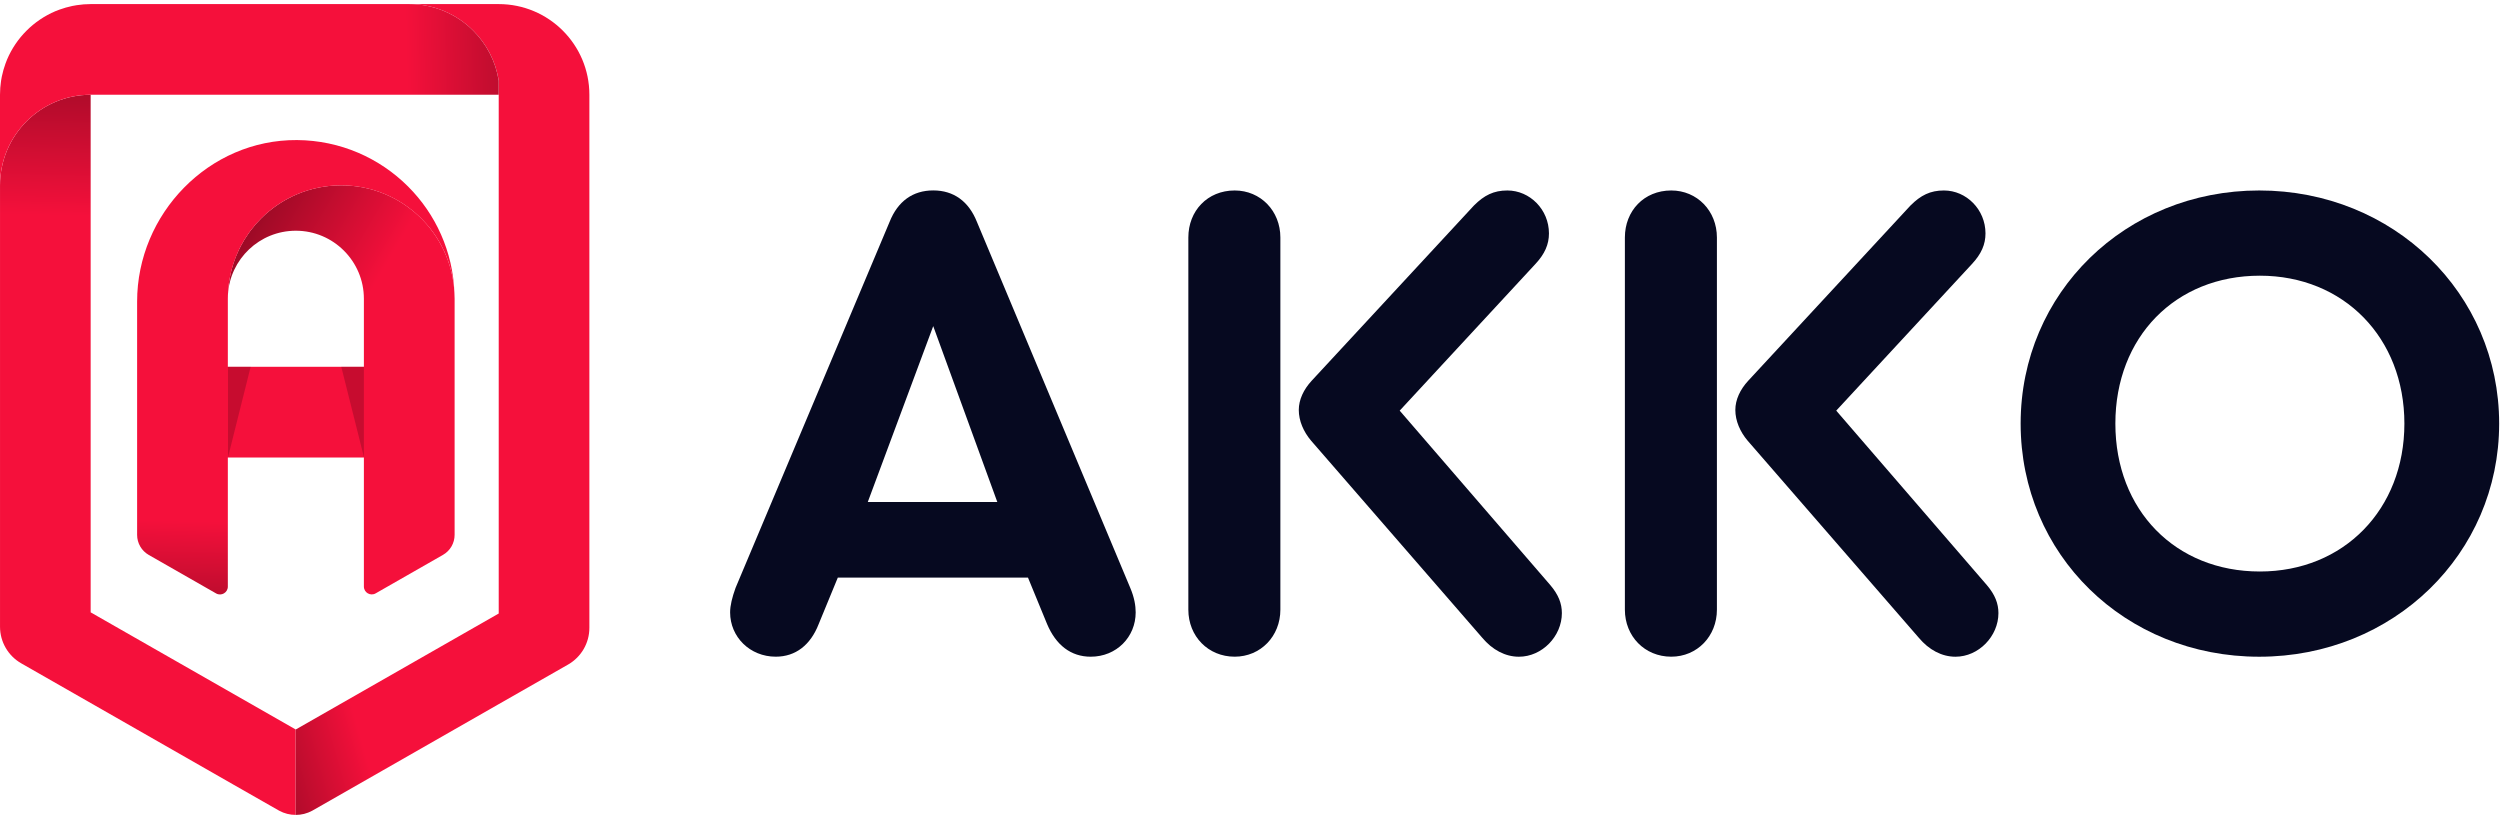
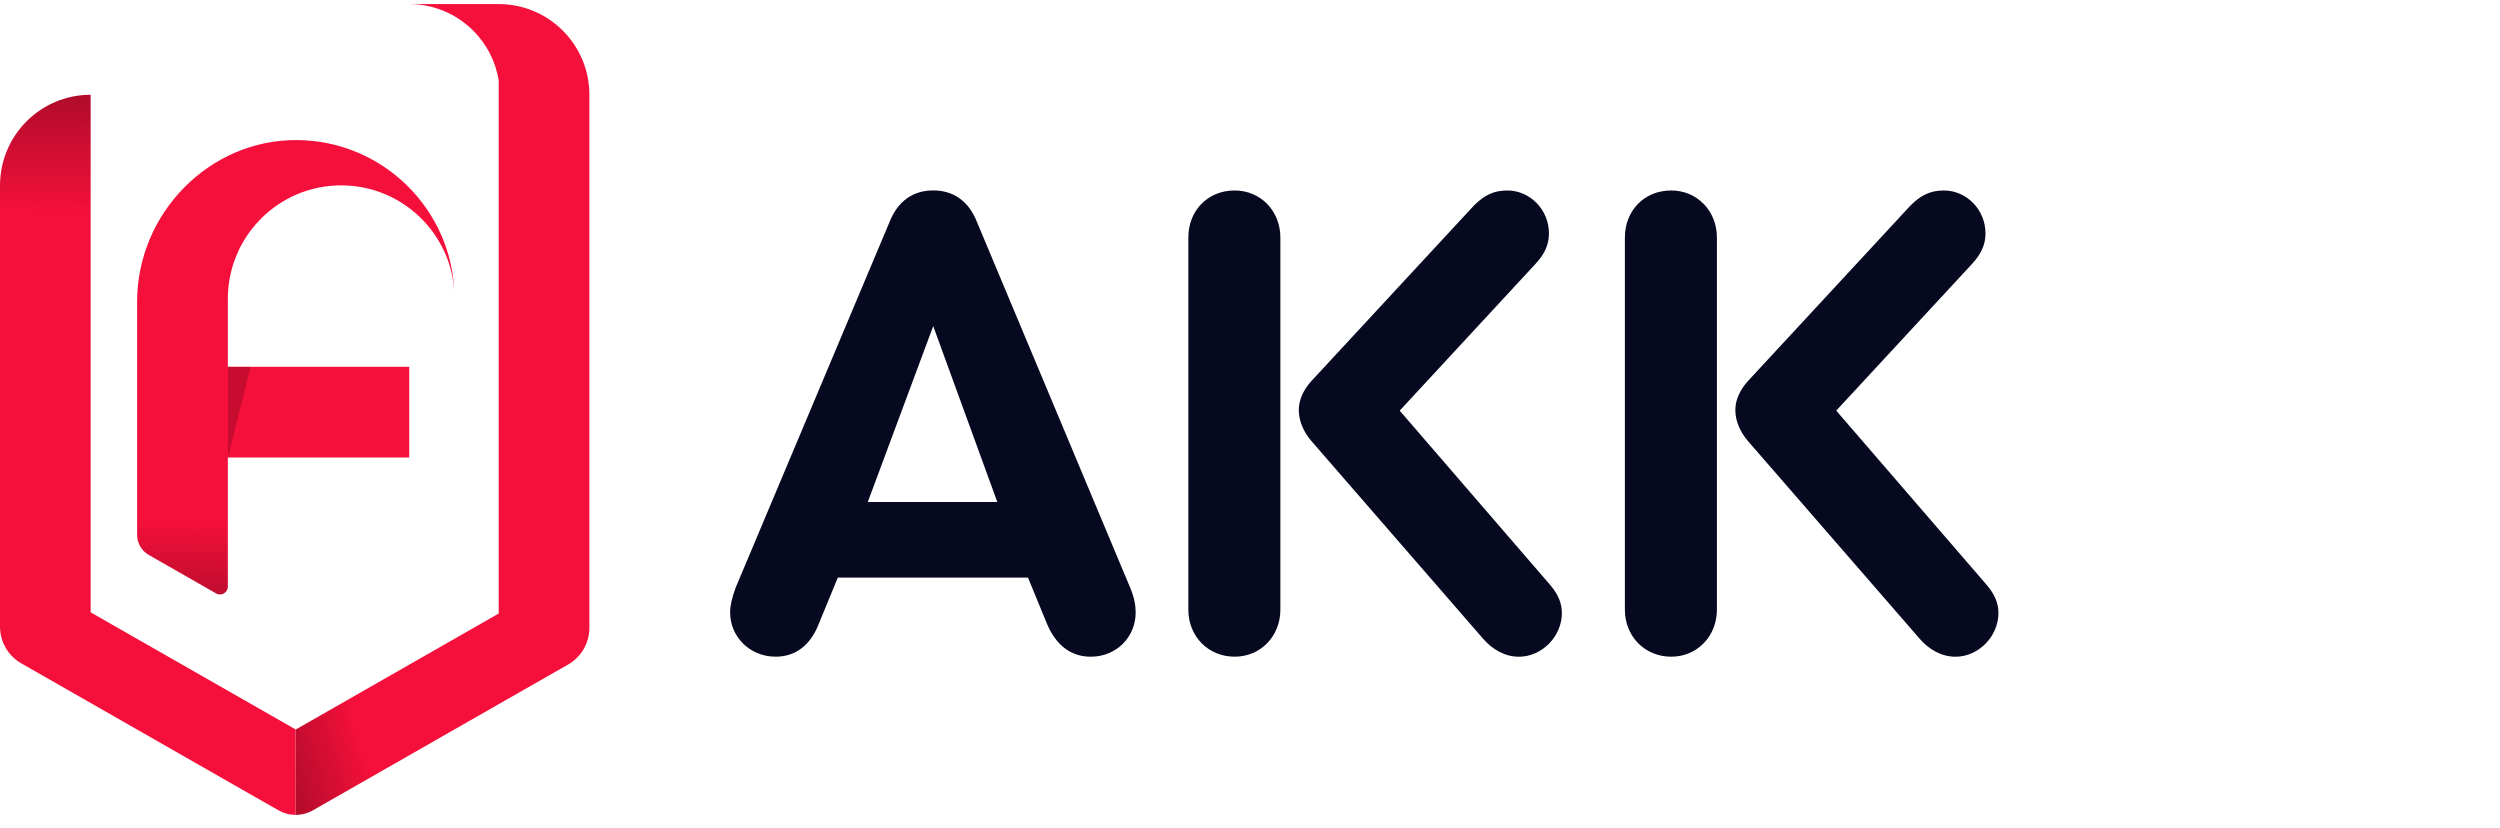
<svg xmlns="http://www.w3.org/2000/svg" width="148" height="49" viewBox="0 0 148 49" fill="none">
  <path d="M67.232 36.254C67.232 37.707 66.102 38.877 64.569 38.877C63.399 38.877 62.512 38.192 61.986 36.941L60.857 34.195H49.598L48.468 36.94C47.983 38.19 47.095 38.876 45.926 38.876C44.393 38.876 43.223 37.706 43.223 36.252C43.223 35.849 43.343 35.364 43.546 34.8L52.666 13.13C53.149 11.918 54.037 11.273 55.248 11.273C56.458 11.273 57.346 11.918 57.831 13.13L66.91 34.8C67.151 35.366 67.232 35.851 67.232 36.254ZM51.373 29.717H59.04L55.247 19.306L51.373 29.717Z" fill="#060920" />
  <path d="M75.798 14.06V36.093C75.798 37.666 74.627 38.876 73.094 38.876C71.52 38.876 70.35 37.665 70.35 36.093V14.06C70.35 12.486 71.479 11.276 73.094 11.276C74.627 11.276 75.798 12.486 75.798 14.06ZM92.463 36.295C92.463 37.666 91.293 38.878 89.921 38.878C89.115 38.878 88.348 38.474 87.743 37.748L77.615 26.086C77.171 25.562 76.888 24.915 76.888 24.27C76.888 23.665 77.171 23.059 77.655 22.535L87.259 12.165C87.864 11.559 88.429 11.276 89.236 11.276C90.568 11.276 91.698 12.406 91.698 13.818C91.698 14.463 91.456 15.03 90.891 15.634L82.862 24.31L91.779 34.639C92.261 35.206 92.463 35.73 92.463 36.295Z" fill="#060920" />
  <path d="M101.641 14.06V36.093C101.641 37.666 100.471 38.876 98.938 38.876C97.364 38.876 96.193 37.665 96.193 36.093V14.06C96.193 12.486 97.323 11.276 98.938 11.276C100.471 11.276 101.641 12.486 101.641 14.06ZM118.307 36.295C118.307 37.666 117.137 38.878 115.765 38.878C114.959 38.878 114.191 38.474 113.587 37.748L103.458 26.086C103.014 25.562 102.732 24.915 102.732 24.27C102.732 23.665 103.014 23.059 103.499 22.535L113.102 12.165C113.708 11.559 114.273 11.276 115.079 11.276C116.412 11.276 117.541 12.406 117.541 13.818C117.541 14.463 117.3 15.03 116.735 15.634L108.705 24.31L117.623 34.639C118.106 35.206 118.307 35.73 118.307 36.295Z" fill="#060920" />
-   <path d="M147.95 25.077C147.95 32.785 141.695 38.878 133.746 38.878C125.797 38.878 119.622 32.825 119.622 25.077C119.622 17.329 125.836 11.276 133.746 11.276C141.695 11.276 147.95 17.369 147.95 25.077ZM125.23 25.077C125.23 30.202 128.781 33.833 133.785 33.833C138.748 33.833 142.34 30.161 142.34 25.077C142.34 19.993 138.748 16.321 133.785 16.321C128.781 16.32 125.23 19.952 125.23 25.077Z" fill="#060920" />
  <path d="M24.228 21.714H10.802V27.085H24.228V21.714Z" fill="#F5103B" />
  <path opacity="0.3" d="M13.494 27.085V21.714H14.839L13.494 27.085Z" fill="#5C0617" />
-   <path opacity="0.3" d="M21.55 27.085V21.714H20.203L21.55 27.085Z" fill="#5C0617" />
-   <path d="M26.913 17.687V31.663C26.913 32.153 26.651 32.606 26.224 32.849L22.238 35.128C21.928 35.305 21.542 35.081 21.542 34.724V17.687C21.542 16.575 21.091 15.569 20.361 14.84C19.632 14.11 18.626 13.659 17.513 13.659C15.366 13.659 13.61 15.34 13.492 17.459C13.494 17.403 13.497 17.348 13.499 17.294C13.507 17.185 13.515 17.077 13.526 16.968C13.531 16.914 13.537 16.86 13.545 16.806C13.553 16.753 13.559 16.699 13.568 16.646C13.577 16.593 13.585 16.54 13.594 16.486C13.613 16.381 13.635 16.276 13.658 16.172C13.67 16.121 13.684 16.068 13.696 16.017C13.709 15.966 13.722 15.914 13.738 15.863C13.751 15.811 13.767 15.757 13.785 15.704C13.799 15.656 13.814 15.608 13.83 15.56C13.907 15.324 13.999 15.094 14.104 14.87C14.121 14.829 14.14 14.79 14.161 14.751C14.169 14.73 14.179 14.711 14.19 14.691C14.213 14.645 14.236 14.598 14.261 14.551C14.39 14.308 14.533 14.074 14.692 13.848C14.737 13.781 14.785 13.716 14.833 13.65C15.022 13.4 15.229 13.161 15.452 12.938C16.668 11.722 18.345 10.971 20.198 10.971C23.79 10.971 26.724 13.791 26.901 17.339C26.91 17.456 26.913 17.572 26.913 17.687Z" fill="url(#paint0_linear_86_236)" />
  <path d="M26.903 17.342C26.724 13.796 23.79 10.974 20.2 10.974C18.346 10.974 16.669 11.725 15.454 12.941C15.231 13.164 15.024 13.401 14.835 13.653C14.787 13.717 14.74 13.783 14.694 13.851C14.535 14.077 14.392 14.311 14.263 14.554C14.238 14.601 14.215 14.647 14.191 14.694C14.181 14.714 14.171 14.733 14.162 14.754C14.153 14.773 14.145 14.791 14.136 14.81C14.022 15.052 13.923 15.301 13.836 15.554C13.819 15.604 13.801 15.656 13.787 15.707C13.769 15.76 13.753 15.813 13.74 15.866C13.724 15.917 13.711 15.969 13.698 16.02C13.685 16.071 13.671 16.124 13.66 16.174C13.634 16.278 13.613 16.383 13.596 16.489C13.586 16.543 13.575 16.595 13.57 16.649C13.561 16.703 13.552 16.756 13.546 16.809C13.538 16.863 13.532 16.917 13.527 16.971C13.514 17.079 13.505 17.186 13.501 17.297C13.495 17.366 13.492 17.434 13.492 17.504C13.492 17.521 13.491 17.54 13.491 17.558C13.488 17.601 13.488 17.646 13.488 17.69V34.727C13.488 35.084 13.102 35.308 12.792 35.13L8.806 32.852C8.381 32.609 8.117 32.156 8.117 31.666V17.856C8.117 12.65 12.377 8.254 17.584 8.292C20.152 8.31 22.475 9.359 24.161 11.044C25.783 12.666 26.814 14.883 26.903 17.342Z" fill="url(#paint1_linear_86_236)" />
  <path d="M17.504 43.185V48.242C17.166 48.242 16.831 48.159 16.526 47.993L13.794 46.435L5.366 41.617L1.257 39.269C0.48 38.825 0.001 37.998 0.001 37.103V10.979C0.001 9.497 0.602 8.155 1.572 7.182C2.543 6.211 3.887 5.61 5.367 5.61V36.251L17.504 43.185Z" fill="url(#paint2_linear_86_236)" />
  <path d="M34.891 5.61V37.17C34.891 38.067 34.412 38.892 33.635 39.339L29.523 41.686L22.648 45.616L18.483 47.995C18.177 48.161 17.842 48.244 17.506 48.244V43.187L29.524 36.32V4.779C29.347 3.63 28.804 2.602 28.016 1.816C27.044 0.843 25.701 0.242 24.219 0.242H29.523C32.489 0.242 34.891 2.647 34.891 5.61Z" fill="url(#paint3_linear_86_236)" />
-   <path d="M29.523 4.777V5.61H5.368C3.886 5.61 2.545 6.211 1.572 7.183C0.601 8.155 0 9.497 0 10.978V5.61C0 5.332 0.022 5.06 0.061 4.793C0.074 4.705 0.09 4.616 0.108 4.528C0.162 4.266 0.236 4.012 0.325 3.765C0.354 3.684 0.386 3.602 0.419 3.522C0.692 2.879 1.085 2.301 1.571 1.816C2.057 1.33 2.635 0.937 3.277 0.664C3.356 0.631 3.439 0.599 3.52 0.57C3.768 0.48 4.023 0.407 4.283 0.353C4.371 0.335 4.459 0.319 4.548 0.306C4.818 0.264 5.09 0.242 5.368 0.242H24.221C25.703 0.242 27.044 0.843 28.016 1.815C28.801 2.602 29.345 3.63 29.523 4.777Z" fill="url(#paint4_linear_86_236)" />
  <defs>
    <linearGradient id="paint0_linear_86_236" x1="19.425" y1="21.603" x2="9.883" y2="16.019" gradientUnits="userSpaceOnUse">
      <stop stop-color="#F5103B" />
      <stop offset="1" stop-color="#7B081E" />
    </linearGradient>
    <linearGradient id="paint1_linear_86_236" x1="17.218" y1="30.977" x2="17.006" y2="40.732" gradientUnits="userSpaceOnUse">
      <stop stop-color="#F5103B" />
      <stop offset="1" stop-color="#7B081E" />
    </linearGradient>
    <linearGradient id="paint2_linear_86_236" x1="9.119" y1="12.887" x2="9.4" y2="0.116" gradientUnits="userSpaceOnUse">
      <stop stop-color="#F5103B" />
      <stop offset="1" stop-color="#7B081E" />
    </linearGradient>
    <linearGradient id="paint3_linear_86_236" x1="16.236" y1="25.599" x2="7.568" y2="28.066" gradientUnits="userSpaceOnUse">
      <stop stop-color="#F5103B" />
      <stop offset="1" stop-color="#7B081E" />
    </linearGradient>
    <linearGradient id="paint4_linear_86_236" x1="24.105" y1="5.12" x2="36.474" y2="4.838" gradientUnits="userSpaceOnUse">
      <stop stop-color="#F5103B" />
      <stop offset="1" stop-color="#7B081E" />
    </linearGradient>
  </defs>
</svg>